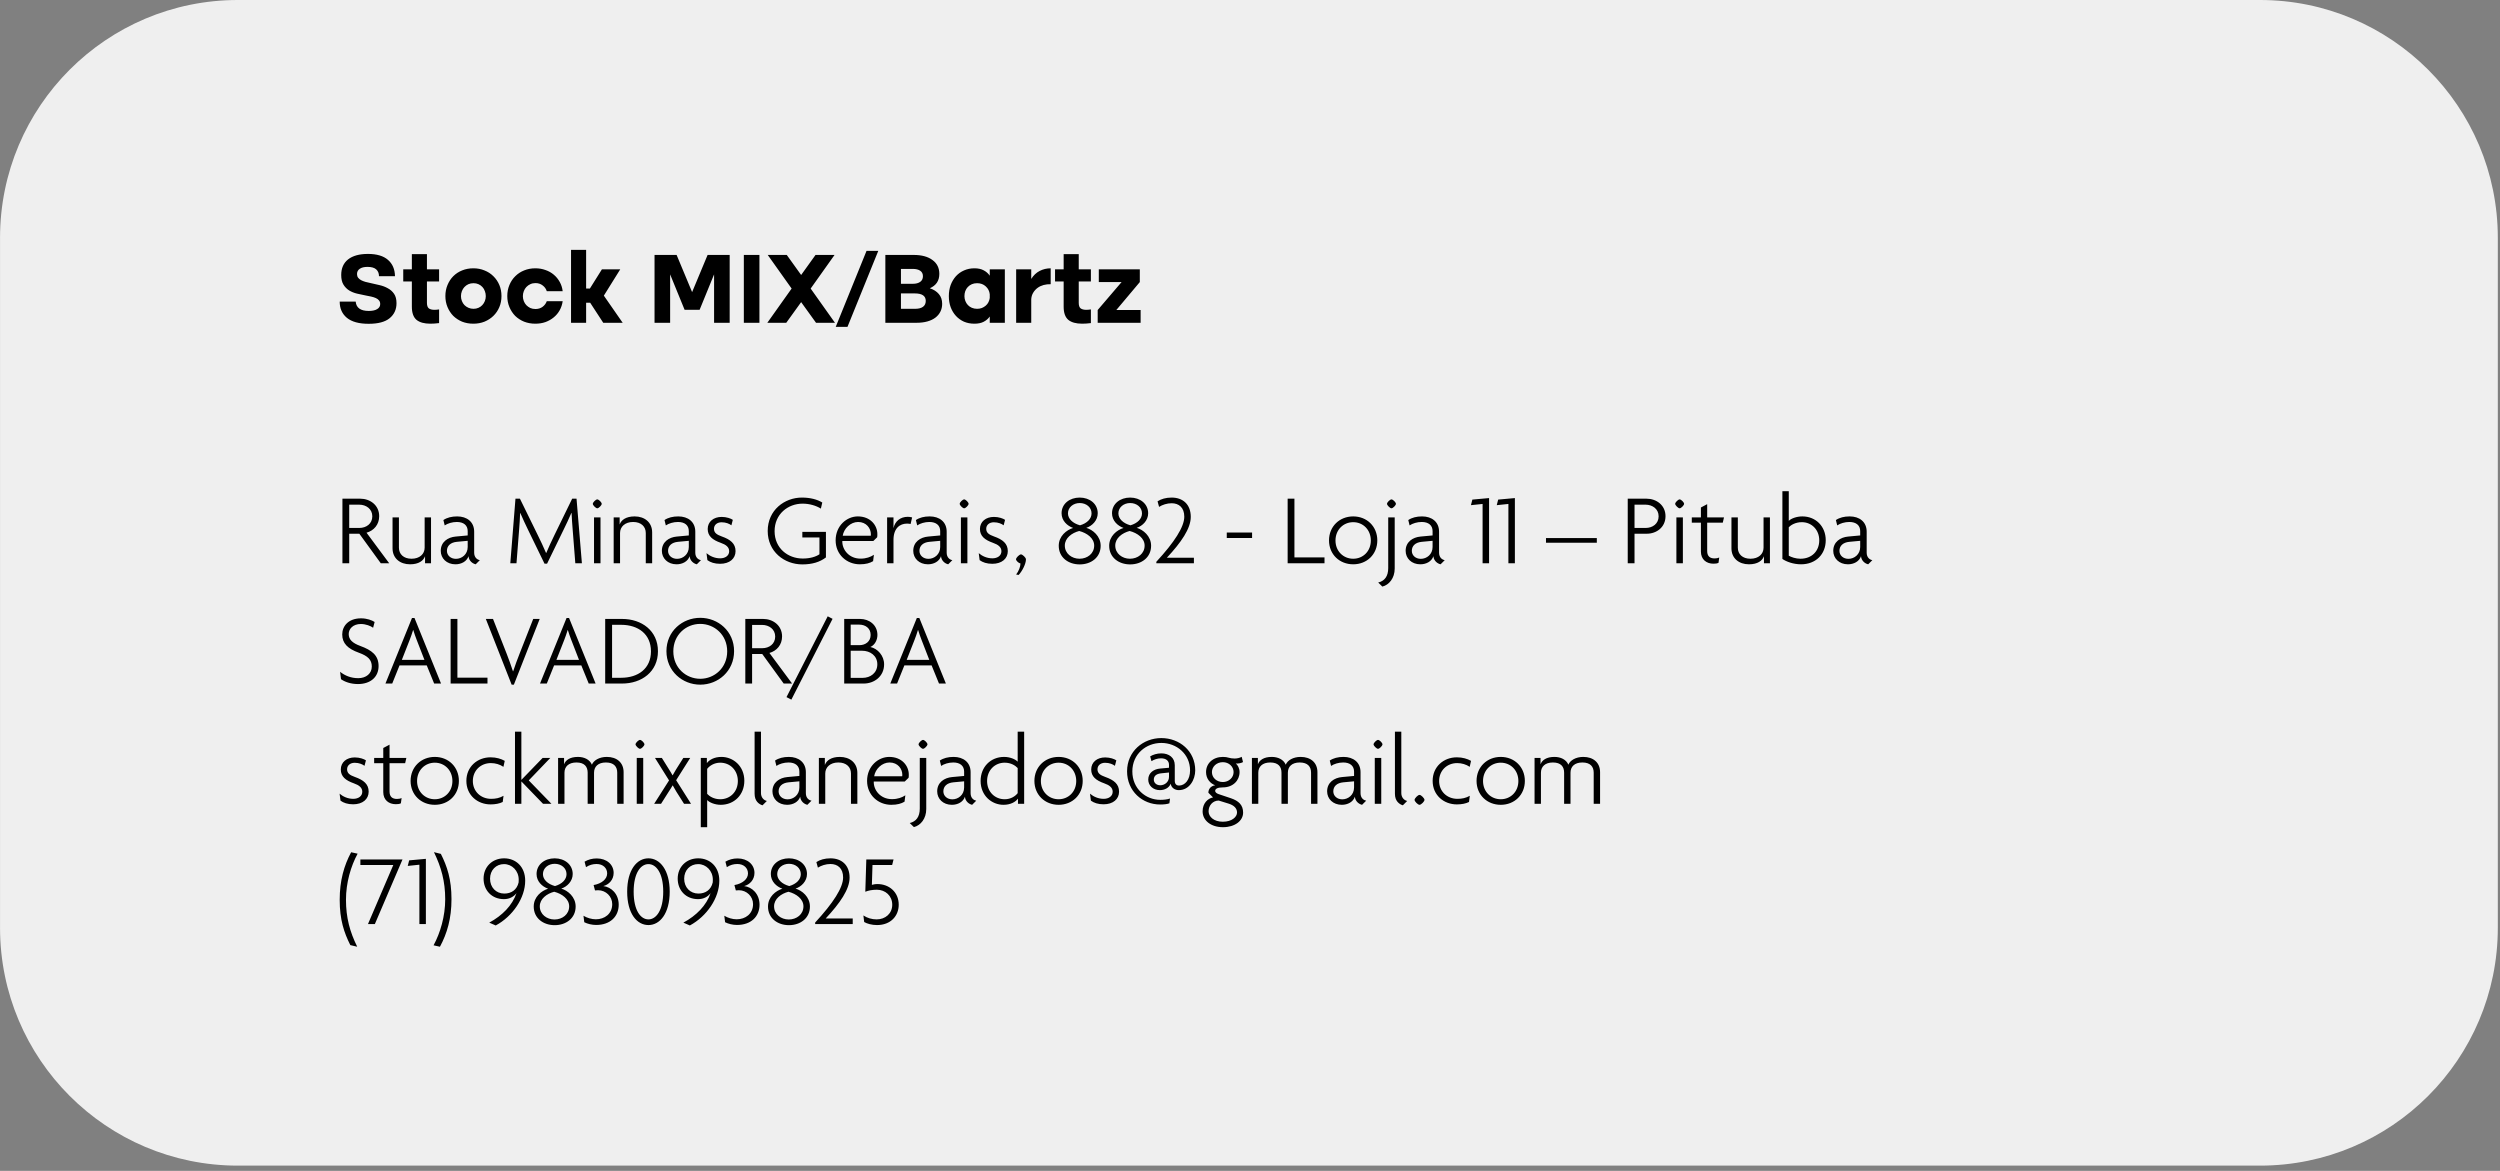
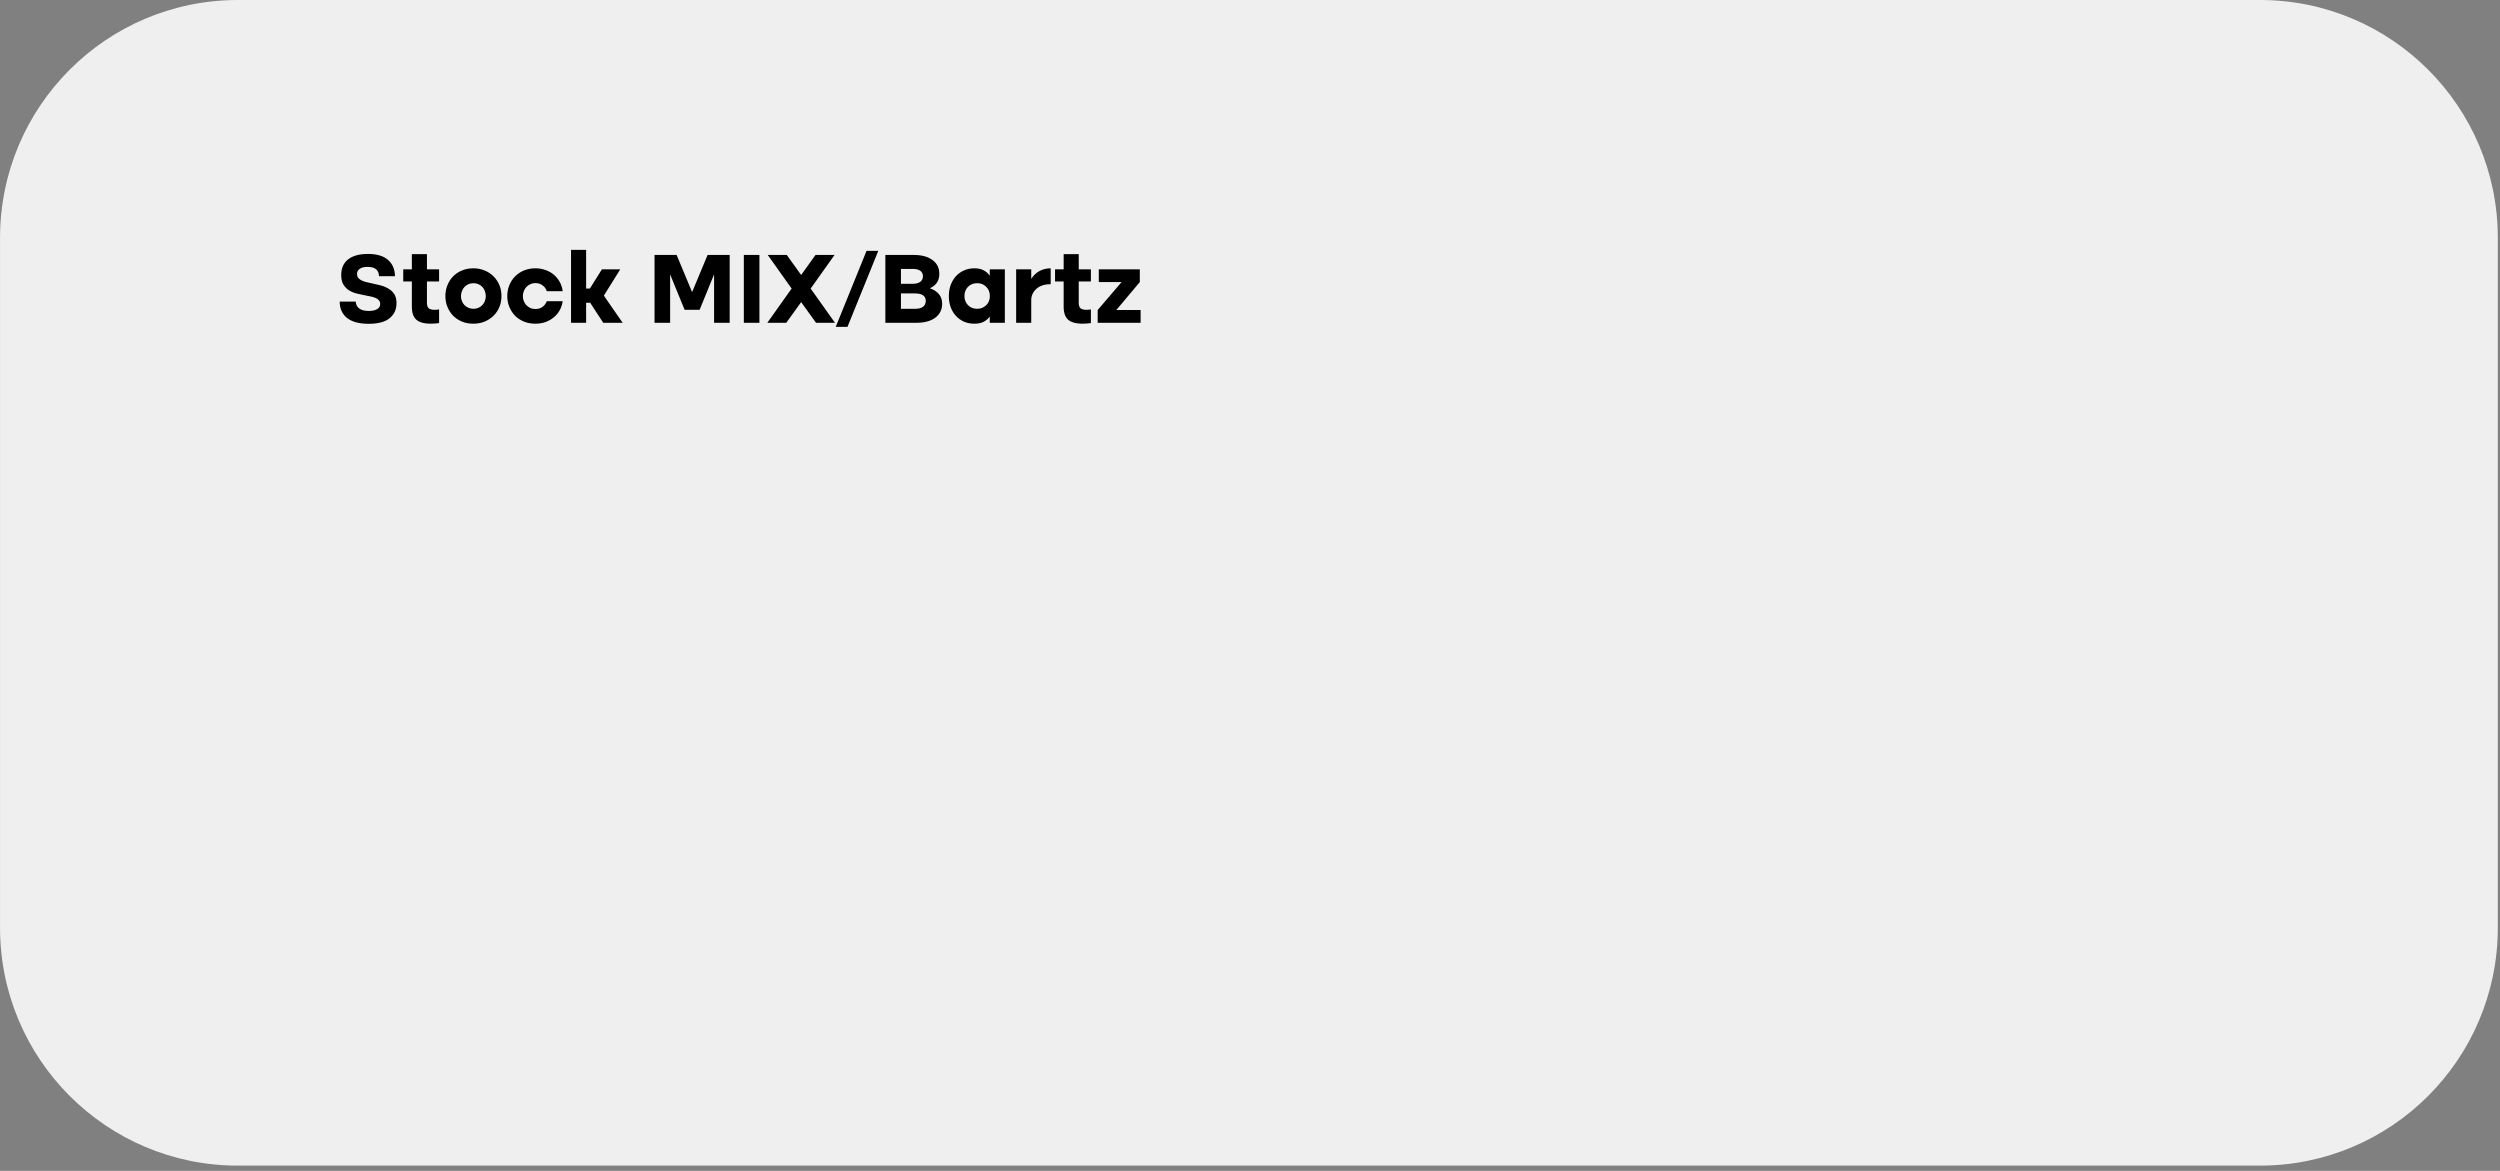
<svg xmlns="http://www.w3.org/2000/svg" width="395" height="185" viewBox="0 0 395 185" fill="none">
  <rect x="0" y="0" width="395" height="185" fill="#808080" stroke="none" />
  <g clip-path="url(#clip0_17_1045)">
    <g clip-path="url(#clip1_17_1045)">
      <g clip-path="url(#clip2_17_1045)">
        <path d="M357.069 0H37.591C16.833 0 0.005 16.828 0.005 37.586V146.584C0.005 167.342 16.833 184.17 37.591 184.17H357.069C377.827 184.17 394.655 167.342 394.655 146.584V37.586C394.655 16.828 377.827 0 357.069 0Z" fill="#EFEFEF" />
        <path d="M53.912 43.448C53.912 42.381 54.275 41.56 55 40.984C55.736 40.408 56.781 40.12 58.136 40.12C59.533 40.12 60.589 40.435 61.304 41.064C62.019 41.683 62.387 42.541 62.408 43.64H59.88C59.88 43.192 59.736 42.835 59.448 42.568C59.16 42.301 58.696 42.168 58.056 42.168C57.533 42.168 57.128 42.269 56.84 42.472C56.552 42.664 56.408 42.941 56.408 43.304C56.408 43.528 56.467 43.72 56.584 43.88C56.701 44.029 56.856 44.157 57.048 44.264C57.251 44.371 57.48 44.461 57.736 44.536C58.003 44.6 58.28 44.664 58.568 44.728C59.016 44.824 59.48 44.931 59.96 45.048C60.44 45.155 60.877 45.32 61.272 45.544C61.677 45.757 62.008 46.051 62.264 46.424C62.52 46.797 62.648 47.293 62.648 47.912C62.648 48.893 62.285 49.683 61.56 50.28C60.845 50.867 59.741 51.16 58.248 51.16C56.723 51.16 55.576 50.845 54.808 50.216C54.051 49.587 53.672 48.733 53.672 47.656H56.2C56.285 48.637 56.973 49.128 58.264 49.128C58.84 49.128 59.283 49.032 59.592 48.84C59.912 48.648 60.072 48.381 60.072 48.04C60.072 47.805 60.008 47.613 59.88 47.464C59.763 47.315 59.597 47.192 59.384 47.096C59.171 47 58.92 46.92 58.632 46.856C58.355 46.792 58.061 46.733 57.752 46.68C57.315 46.595 56.867 46.499 56.408 46.392C55.96 46.285 55.549 46.12 55.176 45.896C54.803 45.661 54.499 45.352 54.264 44.968C54.029 44.584 53.912 44.077 53.912 43.448ZM67.457 40.152V42.552H69.376V44.472H67.457V47.848C67.457 48.275 67.558 48.568 67.76 48.728C67.974 48.877 68.267 48.952 68.641 48.952C68.747 48.952 68.859 48.947 68.977 48.936C69.105 48.925 69.238 48.909 69.376 48.888V51.048C68.886 51.112 68.427 51.144 68.001 51.144C67.03 51.144 66.299 50.941 65.808 50.536C65.318 50.12 65.073 49.427 65.073 48.456V44.472H63.712V42.552H65.073V40.152H67.457ZM70.37 46.776C70.37 46.147 70.482 45.565 70.706 45.032C70.93 44.488 71.234 44.024 71.618 43.64C72.013 43.245 72.477 42.941 73.01 42.728C73.554 42.504 74.146 42.392 74.786 42.392C75.426 42.392 76.013 42.504 76.546 42.728C77.09 42.941 77.559 43.245 77.954 43.64C78.359 44.035 78.674 44.499 78.898 45.032C79.122 45.565 79.234 46.147 79.234 46.776C79.234 47.405 79.122 47.987 78.898 48.52C78.674 49.053 78.359 49.517 77.954 49.912C77.559 50.296 77.09 50.6 76.546 50.824C76.013 51.037 75.426 51.144 74.786 51.144C74.146 51.144 73.554 51.037 73.01 50.824C72.477 50.6 72.013 50.296 71.618 49.912C71.234 49.517 70.93 49.053 70.706 48.52C70.482 47.987 70.37 47.405 70.37 46.776ZM72.834 46.792C72.834 47.059 72.882 47.315 72.978 47.56C73.074 47.805 73.207 48.019 73.378 48.2C73.559 48.381 73.772 48.525 74.018 48.632C74.263 48.739 74.53 48.792 74.818 48.792C75.106 48.792 75.367 48.739 75.602 48.632C75.847 48.525 76.05 48.381 76.21 48.2C76.38 48.019 76.514 47.805 76.61 47.56C76.706 47.315 76.754 47.059 76.754 46.792C76.754 46.515 76.706 46.253 76.61 46.008C76.525 45.752 76.397 45.533 76.226 45.352C76.055 45.16 75.847 45.011 75.602 44.904C75.367 44.797 75.106 44.744 74.818 44.744C74.519 44.744 74.247 44.797 74.002 44.904C73.767 45.011 73.559 45.16 73.378 45.352C73.207 45.533 73.074 45.752 72.978 46.008C72.882 46.253 72.834 46.515 72.834 46.792ZM80.151 46.776C80.151 46.147 80.263 45.565 80.487 45.032C80.712 44.488 81.021 44.024 81.415 43.64C81.81 43.245 82.274 42.941 82.808 42.728C83.352 42.504 83.944 42.392 84.584 42.392C85.159 42.392 85.693 42.483 86.183 42.664C86.685 42.835 87.122 43.08 87.496 43.4C87.879 43.72 88.194 44.104 88.439 44.552C88.685 44.989 88.84 45.475 88.903 46.008H86.391C86.274 45.635 86.055 45.331 85.736 45.096C85.426 44.851 85.047 44.728 84.6 44.728C84.301 44.728 84.029 44.787 83.784 44.904C83.549 45.011 83.341 45.16 83.159 45.352C82.989 45.533 82.856 45.752 82.76 46.008C82.663 46.253 82.615 46.515 82.615 46.792C82.615 47.059 82.663 47.32 82.76 47.576C82.856 47.821 82.989 48.035 83.159 48.216C83.341 48.397 83.549 48.547 83.784 48.664C84.029 48.771 84.301 48.824 84.6 48.824C85.047 48.824 85.426 48.707 85.736 48.472C86.045 48.237 86.263 47.944 86.391 47.592H88.903C88.829 48.115 88.669 48.595 88.424 49.032C88.178 49.469 87.864 49.843 87.48 50.152C87.106 50.461 86.674 50.707 86.183 50.888C85.693 51.059 85.159 51.144 84.584 51.144C83.944 51.144 83.352 51.037 82.808 50.824C82.263 50.6 81.794 50.296 81.4 49.912C81.016 49.517 80.712 49.053 80.487 48.52C80.263 47.987 80.151 47.405 80.151 46.776ZM90.224 39.48H92.608V45.592H93.2L95.104 42.552H98L95.408 46.712L98.384 51H95.312L93.248 47.832H92.608V51H90.224V39.48ZM103.417 40.28H106.905L109.353 46.152L111.801 40.28H115.289V51H112.825V43.352L110.537 48.952H108.169L105.881 43.352V51H103.417V40.28ZM117.526 40.28H119.99V51H117.526V40.28ZM128.085 45.592L131.925 51H128.933L126.581 47.736L124.229 51H121.237L125.077 45.592L121.301 40.28H124.309L126.581 43.448L128.853 40.28H131.861L128.085 45.592ZM136.911 39.64H138.767L133.903 51.64H132.047L136.911 39.64ZM144.366 40.28C145.624 40.28 146.611 40.547 147.326 41.08C148.051 41.603 148.414 42.333 148.414 43.272C148.414 43.816 148.286 44.28 148.03 44.664C147.774 45.037 147.4 45.331 146.91 45.544C147.518 45.747 147.992 46.051 148.334 46.456C148.686 46.861 148.862 47.379 148.862 48.008C148.862 48.467 148.766 48.883 148.574 49.256C148.392 49.619 148.126 49.933 147.774 50.2C147.432 50.456 147.011 50.653 146.51 50.792C146.008 50.931 145.443 51 144.814 51H139.886V40.28H144.366ZM144.222 44.84C144.712 44.84 145.102 44.739 145.39 44.536C145.678 44.333 145.822 44.035 145.822 43.64C145.822 43.256 145.678 42.968 145.39 42.776C145.102 42.584 144.712 42.488 144.222 42.488H142.35V44.84H144.222ZM144.59 48.792C145.134 48.792 145.55 48.685 145.838 48.472C146.126 48.259 146.27 47.949 146.27 47.544C146.27 46.755 145.694 46.36 144.542 46.36H142.35V48.792H144.59ZM158.765 51H156.381V50.008C156.135 50.36 155.815 50.637 155.421 50.84C155.037 51.043 154.546 51.144 153.949 51.144C153.351 51.144 152.802 51.037 152.301 50.824C151.81 50.6 151.389 50.296 151.037 49.912C150.685 49.528 150.407 49.069 150.205 48.536C150.013 48.003 149.917 47.421 149.917 46.792C149.917 46.152 150.013 45.565 150.205 45.032C150.407 44.499 150.685 44.035 151.037 43.64C151.399 43.245 151.826 42.941 152.317 42.728C152.818 42.504 153.362 42.392 153.949 42.392C154.546 42.392 155.037 42.499 155.421 42.712C155.815 42.915 156.135 43.197 156.381 43.56V42.552H158.765V51ZM156.381 46.488C156.327 45.997 156.119 45.587 155.757 45.256C155.394 44.915 154.935 44.744 154.381 44.744C154.071 44.744 153.794 44.797 153.549 44.904C153.303 45.011 153.09 45.16 152.909 45.352C152.738 45.533 152.605 45.752 152.509 46.008C152.423 46.253 152.381 46.515 152.381 46.792C152.381 47.059 152.429 47.315 152.525 47.56C152.621 47.805 152.754 48.019 152.925 48.2C153.095 48.381 153.303 48.525 153.549 48.632C153.805 48.739 154.082 48.792 154.381 48.792C154.658 48.792 154.909 48.749 155.133 48.664C155.367 48.568 155.57 48.445 155.741 48.296C155.922 48.147 156.066 47.965 156.173 47.752C156.279 47.539 156.349 47.315 156.381 47.08V46.488ZM160.552 42.552H162.936V44.072C163.288 43.507 163.731 43.085 164.264 42.808C164.808 42.531 165.39 42.392 166.008 42.392V44.904C165.624 44.893 165.251 44.936 164.888 45.032C164.536 45.128 164.222 45.277 163.944 45.48C163.667 45.683 163.438 45.933 163.256 46.232C163.075 46.52 162.968 46.861 162.936 47.256V51H160.552V42.552ZM170.441 40.152V42.552H172.361V44.472H170.441V47.848C170.441 48.275 170.542 48.568 170.745 48.728C170.958 48.877 171.252 48.952 171.625 48.952C171.732 48.952 171.844 48.947 171.961 48.936C172.089 48.925 172.222 48.909 172.361 48.888V51.048C171.87 51.112 171.412 51.144 170.985 51.144C170.014 51.144 169.284 50.941 168.793 50.536C168.302 50.12 168.057 49.427 168.057 48.456V44.472H166.697V42.552H168.057V40.152H170.441ZM173.61 44.568V42.552H180.09V44.568L176.378 48.984H180.218V51H173.434V48.984L177.21 44.568H173.61Z" fill="black" />
-         <path d="M61.496 89H60.168L56.776 84.328H55.176V89H54.104V78.792H56.92C58.472 78.792 59.912 79.816 59.912 81.56C59.912 82.888 59.064 83.848 57.912 84.168L61.496 89ZM58.824 81.576C58.824 80.424 57.864 79.736 56.744 79.736H55.176V83.416H56.776C57.88 83.416 58.824 82.744 58.824 81.576ZM68.102 89H67.158V87.912H67.142C66.902 88.584 66.166 89.16 64.79 89.16C63.206 89.16 62.022 88.216 62.022 86.632V81.752H63.03V86.536C63.03 87.544 63.75 88.28 65.03 88.28C66.294 88.28 67.094 87.544 67.094 86.536V81.752H68.102V89ZM75.815 88.504L75.159 89.16C74.663 89.048 74.087 88.616 74.023 87.88C73.751 88.712 72.887 89.16 71.959 89.16C70.567 89.16 69.639 88.216 69.639 87.032C69.639 85.624 70.759 84.888 71.991 84.776L73.895 84.6V83.912C73.895 83.016 73.271 82.472 72.183 82.472C71.463 82.472 70.727 82.696 70.263 83.016L70.055 82.168C70.615 81.784 71.367 81.592 72.231 81.592C73.783 81.592 74.919 82.456 74.919 84.008V87.32C74.919 88.04 75.351 88.424 75.815 88.504ZM73.895 86.424V85.448L72.183 85.608C71.175 85.704 70.615 86.248 70.615 87.032C70.615 87.752 71.207 88.296 72.039 88.296C72.967 88.296 73.895 87.592 73.895 86.424ZM91.94 89H90.9L90.484 83.704C90.42 82.84 90.34 81.912 90.308 81.048H90.276C89.924 81.896 89.412 82.936 89.012 83.768L86.436 89.064H86.036L83.46 83.768C83.076 82.984 82.596 81.96 82.212 81.064H82.18C82.148 81.928 82.084 82.936 82.02 83.704L81.604 89H80.628L81.444 78.792H82.148L84.948 84.504C85.38 85.384 85.876 86.424 86.276 87.368H86.308C86.692 86.44 87.156 85.464 87.62 84.504L90.404 78.792H91.092L91.94 89ZM95.071 79.608C95.071 79.832 94.607 80.312 94.367 80.312C94.143 80.312 93.663 79.832 93.663 79.608C93.663 79.368 94.143 78.904 94.367 78.904C94.607 78.904 95.071 79.368 95.071 79.608ZM94.879 89H93.855V81.752H94.879V89ZM103.04 89H102.032V84.216C102.032 83.208 101.312 82.472 100.032 82.472C98.768 82.472 97.968 83.208 97.968 84.216V89H96.96V81.752H97.904V82.84H97.92C98.16 82.168 98.896 81.592 100.272 81.592C101.856 81.592 103.04 82.536 103.04 84.12V89ZM110.752 88.504L110.096 89.16C109.6 89.048 109.024 88.616 108.96 87.88C108.688 88.712 107.824 89.16 106.896 89.16C105.504 89.16 104.576 88.216 104.576 87.032C104.576 85.624 105.696 84.888 106.928 84.776L108.832 84.6V83.912C108.832 83.016 108.208 82.472 107.12 82.472C106.4 82.472 105.664 82.696 105.2 83.016L104.992 82.168C105.552 81.784 106.304 81.592 107.168 81.592C108.72 81.592 109.856 82.456 109.856 84.008V87.32C109.856 88.04 110.288 88.424 110.752 88.504ZM108.832 86.424V85.448L107.12 85.608C106.112 85.704 105.552 86.248 105.552 87.032C105.552 87.752 106.144 88.296 106.976 88.296C107.904 88.296 108.832 87.592 108.832 86.424ZM116.217 87.08C116.217 88.264 115.273 89.08 113.769 89.08C112.905 89.08 112.249 88.856 111.769 88.504L111.625 87.4C112.169 87.864 112.921 88.216 113.785 88.216C114.585 88.216 115.209 87.8 115.209 87.096C115.209 86.44 114.697 86.056 113.881 85.768C112.569 85.304 111.817 84.696 111.817 83.576C111.817 82.424 112.745 81.672 114.025 81.672C114.793 81.672 115.497 81.928 115.785 82.136L115.561 83C115.241 82.76 114.713 82.52 114.009 82.52C113.305 82.52 112.809 82.936 112.809 83.544C112.809 84.184 113.241 84.472 114.041 84.76C115.401 85.24 116.217 85.88 116.217 87.08ZM130.497 88.072C129.537 88.808 128.321 89.176 126.769 89.176C123.921 89.176 121.297 87.16 121.297 83.896C121.297 80.584 123.969 78.616 126.705 78.616C128.033 78.616 129.153 78.92 129.921 79.4L129.697 80.36C128.961 79.896 127.905 79.576 126.817 79.576C124.497 79.576 122.385 81.224 122.385 83.928C122.385 86.616 124.481 88.248 126.833 88.248C127.985 88.248 128.881 87.976 129.473 87.576V84.92H126.769V84.04H130.497V88.072ZM138.622 84.392C138.622 84.568 138.622 84.744 138.59 84.888L137.982 85.48H133.086C133.038 86.824 134.126 88.264 135.966 88.264C136.862 88.264 137.55 88.008 138.078 87.656L137.95 88.664C137.454 88.968 136.798 89.16 135.854 89.16C133.774 89.16 132.03 87.608 132.03 85.384C132.03 83.048 133.806 81.592 135.534 81.592C137.518 81.592 138.622 82.984 138.622 84.392ZM137.598 84.408C137.598 83.48 136.894 82.472 135.582 82.472C134.382 82.472 133.326 83.512 133.15 84.648H137.582C137.598 84.584 137.598 84.488 137.598 84.408ZM144.115 81.752L143.875 82.792C143.747 82.76 143.523 82.728 143.315 82.728C142.195 82.728 141.171 83.448 141.171 85.304V89H140.163V81.752H141.171V83.4H141.187C141.411 82.376 142.243 81.656 143.427 81.656C143.619 81.656 143.939 81.688 144.115 81.752ZM150.471 88.504L149.815 89.16C149.319 89.048 148.743 88.616 148.679 87.88C148.407 88.712 147.543 89.16 146.615 89.16C145.223 89.16 144.295 88.216 144.295 87.032C144.295 85.624 145.415 84.888 146.647 84.776L148.551 84.6V83.912C148.551 83.016 147.927 82.472 146.839 82.472C146.119 82.472 145.383 82.696 144.919 83.016L144.711 82.168C145.271 81.784 146.023 81.592 146.887 81.592C148.439 81.592 149.575 82.456 149.575 84.008V87.32C149.575 88.04 150.007 88.424 150.471 88.504ZM148.551 86.424V85.448L146.839 85.608C145.831 85.704 145.271 86.248 145.271 87.032C145.271 87.752 145.863 88.296 146.695 88.296C147.623 88.296 148.551 87.592 148.551 86.424ZM153.039 79.608C153.039 79.832 152.576 80.312 152.336 80.312C152.112 80.312 151.632 79.832 151.632 79.608C151.632 79.368 152.112 78.904 152.336 78.904C152.576 78.904 153.039 79.368 153.039 79.608ZM152.848 89H151.824V81.752H152.848V89ZM159.232 87.08C159.232 88.264 158.288 89.08 156.784 89.08C155.92 89.08 155.264 88.856 154.784 88.504L154.64 87.4C155.184 87.864 155.936 88.216 156.8 88.216C157.6 88.216 158.224 87.8 158.224 87.096C158.224 86.44 157.712 86.056 156.896 85.768C155.584 85.304 154.832 84.696 154.832 83.576C154.832 82.424 155.76 81.672 157.04 81.672C157.808 81.672 158.512 81.928 158.8 82.136L158.576 83C158.256 82.76 157.728 82.52 157.024 82.52C156.32 82.52 155.824 82.936 155.824 83.544C155.824 84.184 156.256 84.472 157.056 84.76C158.416 85.24 159.232 85.88 159.232 87.08ZM162.1 88.376C162.1 89.112 161.492 90.264 160.948 90.84L160.548 90.776C160.948 90.264 161.236 89.528 161.236 89.032C160.948 88.984 160.532 88.584 160.532 88.376C160.532 88.104 161.076 87.592 161.316 87.592C161.54 87.592 162.1 88.088 162.1 88.376ZM173.905 86.232C173.905 88.072 172.401 89.176 170.593 89.176C168.785 89.176 167.281 88.072 167.281 86.232C167.281 84.696 168.513 83.736 169.553 83.416C168.609 83.08 167.729 82.264 167.729 81.096C167.729 79.592 169.009 78.616 170.593 78.616C172.177 78.616 173.441 79.608 173.441 81.096C173.441 82.232 172.561 83.096 171.633 83.4C172.641 83.688 173.905 84.696 173.905 86.232ZM172.465 81.112C172.465 80.152 171.633 79.48 170.593 79.48C169.585 79.48 168.737 80.152 168.737 81.112C168.737 81.96 169.473 82.68 170.641 83C171.777 82.664 172.465 81.96 172.465 81.112ZM172.881 86.2C172.881 85.048 171.761 84.216 170.513 83.896C169.345 84.2 168.241 85.016 168.241 86.2C168.241 87.464 169.345 88.28 170.561 88.28C171.809 88.28 172.881 87.464 172.881 86.2ZM181.874 86.232C181.874 88.072 180.37 89.176 178.562 89.176C176.754 89.176 175.25 88.072 175.25 86.232C175.25 84.696 176.482 83.736 177.522 83.416C176.578 83.08 175.698 82.264 175.698 81.096C175.698 79.592 176.978 78.616 178.562 78.616C180.146 78.616 181.41 79.608 181.41 81.096C181.41 82.232 180.53 83.096 179.602 83.4C180.61 83.688 181.874 84.696 181.874 86.232ZM180.434 81.112C180.434 80.152 179.602 79.48 178.562 79.48C177.554 79.48 176.706 80.152 176.706 81.112C176.706 81.96 177.442 82.68 178.61 83C179.746 82.664 180.434 81.96 180.434 81.112ZM180.85 86.2C180.85 85.048 179.73 84.216 178.482 83.896C177.314 84.2 176.21 85.016 176.21 86.2C176.21 87.464 177.314 88.28 178.53 88.28C179.778 88.28 180.85 87.464 180.85 86.2ZM188.637 89H182.701V88.76C185.549 85.672 187.117 83.256 187.117 81.64C187.117 80.184 186.253 79.512 185.117 79.512C184.397 79.512 183.661 79.752 183.133 80.088L182.893 79.208C183.453 78.84 184.221 78.616 185.117 78.616C186.877 78.616 188.141 79.672 188.141 81.672C188.141 83.512 186.621 85.704 184.365 88.12H188.637V89ZM197.829 85H193.829V84.136H197.829V85ZM209.272 89H203.448V78.792H204.52V88.072H209.272V89ZM217.615 85.384C217.615 87.592 215.967 89.16 213.807 89.16C211.647 89.16 209.983 87.592 209.983 85.384C209.983 83.176 211.647 81.592 213.807 81.592C215.967 81.592 217.615 83.176 217.615 85.384ZM216.591 85.4C216.591 83.704 215.359 82.504 213.807 82.504C212.255 82.504 211.007 83.704 211.007 85.4C211.007 87.096 212.255 88.28 213.807 88.28C215.359 88.28 216.591 87.096 216.591 85.4ZM220.555 79.608C220.555 79.832 220.091 80.312 219.851 80.312C219.627 80.312 219.147 79.832 219.147 79.608C219.147 79.368 219.627 78.904 219.851 78.904C220.091 78.904 220.555 79.368 220.555 79.608ZM220.363 89.832C220.363 91.352 219.467 92.424 218.411 92.68L217.755 92.04C218.763 91.8 219.339 91.064 219.339 89.752V81.752H220.363V89.832ZM228.268 88.504L227.612 89.16C227.116 89.048 226.54 88.616 226.476 87.88C226.204 88.712 225.34 89.16 224.412 89.16C223.02 89.16 222.092 88.216 222.092 87.032C222.092 85.624 223.212 84.888 224.444 84.776L226.348 84.6V83.912C226.348 83.016 225.724 82.472 224.636 82.472C223.916 82.472 223.18 82.696 222.716 83.016L222.508 82.168C223.068 81.784 223.82 81.592 224.684 81.592C226.236 81.592 227.372 82.456 227.372 84.008V87.32C227.372 88.04 227.804 88.424 228.268 88.504ZM226.348 86.424V85.448L224.636 85.608C223.628 85.704 223.068 86.248 223.068 87.032C223.068 87.752 223.66 88.296 224.492 88.296C225.42 88.296 226.348 87.592 226.348 86.424ZM235.273 89H234.249V79.624L232.409 79.816L232.633 78.936L235.273 78.696V89ZM239.351 89H238.327V79.624L236.487 79.816L236.711 78.936L239.351 78.696V89ZM252.298 85.752H244.266V85.016H252.298V85.752ZM263.15 81.56C263.15 83.304 261.726 84.328 260.19 84.328H258.254V89H257.182V78.792H260.158C261.71 78.792 263.15 79.816 263.15 81.56ZM262.062 81.576C262.062 80.424 261.102 79.736 259.982 79.736H258.254V83.416H260.014C261.118 83.416 262.062 82.744 262.062 81.576ZM266.086 79.608C266.086 79.832 265.622 80.312 265.382 80.312C265.158 80.312 264.678 79.832 264.678 79.608C264.678 79.368 265.158 78.904 265.382 78.904C265.622 78.904 266.086 79.368 266.086 79.608ZM265.894 89H264.87V81.752H265.894V89ZM272.391 81.752L272.199 82.584H269.735V87.064C269.735 87.912 270.199 88.232 270.903 88.232C271.191 88.232 271.447 88.184 271.639 88.088L271.527 88.92C271.335 89.032 271.031 89.064 270.727 89.064C269.623 89.064 268.743 88.408 268.743 87.144V82.584H267.303V81.752H268.743V80.184L269.735 79.656V81.752H272.391ZM279.649 89H278.705V87.912H278.689C278.449 88.584 277.713 89.16 276.337 89.16C274.753 89.16 273.569 88.216 273.569 86.632V81.752H274.577V86.536C274.577 87.544 275.297 88.28 276.577 88.28C277.841 88.28 278.641 87.544 278.641 86.536V81.752H279.649V89ZM288.466 85.352C288.466 87.56 286.914 89.16 284.562 89.16C283.33 89.16 282.21 88.728 281.618 88.312V77.608H282.626V82.296C282.978 81.928 283.858 81.592 284.77 81.592C286.898 81.592 288.466 83.176 288.466 85.352ZM287.442 85.368C287.442 83.72 286.258 82.504 284.69 82.504C283.666 82.504 282.946 82.968 282.626 83.304V87.8C282.994 88.024 283.746 88.28 284.466 88.28C286.258 88.28 287.442 87.08 287.442 85.368ZM295.831 88.504L295.175 89.16C294.679 89.048 294.103 88.616 294.039 87.88C293.766 88.712 292.903 89.16 291.975 89.16C290.583 89.16 289.655 88.216 289.655 87.032C289.655 85.624 290.775 84.888 292.007 84.776L293.911 84.6V83.912C293.911 83.016 293.286 82.472 292.199 82.472C291.479 82.472 290.743 82.696 290.279 83.016L290.071 82.168C290.631 81.784 291.383 81.592 292.247 81.592C293.799 81.592 294.935 82.456 294.935 84.008V87.32C294.935 88.04 295.367 88.424 295.831 88.504ZM293.911 86.424V85.448L292.199 85.608C291.191 85.704 290.631 86.248 290.631 87.032C290.631 87.752 291.223 88.296 292.055 88.296C292.983 88.296 293.911 87.592 293.911 86.424ZM59.816 105.232C59.816 106.96 58.552 108.08 56.552 108.08C55.384 108.08 54.44 107.712 53.88 107.312L53.736 106.144C54.472 106.736 55.432 107.152 56.6 107.152C57.848 107.152 58.744 106.416 58.744 105.312C58.744 104.24 58.12 103.648 56.712 103.136C54.92 102.496 54.072 101.632 54.072 100.24C54.072 98.96 55.016 97.696 57.048 97.696C57.976 97.696 58.776 98 59.192 98.272L58.952 99.184C58.568 98.896 57.784 98.592 57.016 98.592C55.768 98.592 55.096 99.376 55.096 100.176C55.096 101.04 55.672 101.6 56.936 102.064C58.728 102.72 59.816 103.536 59.816 105.232ZM69.684 108H68.596L67.428 105.136H63.124L61.972 108H60.9L65.092 97.648H65.492L69.684 108ZM67.06 104.256L65.844 101.12C65.668 100.656 65.46 100.096 65.3 99.552H65.268C65.108 100.096 64.9 100.656 64.724 101.12L63.492 104.256H67.06ZM77.022 108H71.198V97.792H72.27V107.072H77.022V108ZM85.272 97.792L81.192 108.176H80.84L76.76 97.792H77.896L80.056 103.296C80.376 104.128 80.76 105.168 81.048 106.064H81.08C81.368 105.168 81.752 104.16 82.088 103.296L84.248 97.792H85.272ZM94.106 108H93.018L91.85 105.136H87.546L86.394 108H85.322L89.514 97.648H89.914L94.106 108ZM91.482 104.256L90.266 101.12C90.09 100.656 89.882 100.096 89.722 99.552H89.69C89.53 100.096 89.322 100.656 89.146 101.12L87.914 104.256H91.482ZM103.956 102.896C103.956 106.144 101.38 108 98.292 108H95.62V97.792H98.292C101.38 97.792 103.956 99.648 103.956 102.896ZM102.852 102.912C102.852 100.192 100.836 98.72 98.132 98.72H96.708V107.088H98.132C100.836 107.088 102.852 105.632 102.852 102.912ZM115.985 102.88C115.985 106.048 113.457 108.176 110.641 108.176C107.825 108.176 105.297 106.048 105.297 102.88C105.297 99.728 107.825 97.616 110.641 97.616C113.457 97.616 115.985 99.728 115.985 102.88ZM114.897 102.912C114.897 100.288 112.865 98.576 110.641 98.576C108.401 98.576 106.385 100.288 106.385 102.912C106.385 105.536 108.401 107.248 110.641 107.248C112.865 107.248 114.897 105.536 114.897 102.912ZM125.152 108H123.824L120.432 103.328H118.832V108H117.76V97.792H120.576C122.128 97.792 123.568 98.816 123.568 100.56C123.568 101.888 122.72 102.848 121.568 103.168L125.152 108ZM122.48 100.576C122.48 99.424 121.52 98.736 120.4 98.736H118.832V102.416H120.432C121.536 102.416 122.48 101.744 122.48 100.576ZM131.546 97.776L125.034 110.544L124.265 110.144L130.778 97.376L131.546 97.776ZM139.689 104.96C139.689 106.88 138.121 108 136.473 108H133.385V97.792H135.897C137.321 97.792 138.633 98.736 138.633 100.32C138.633 101.136 138.201 101.936 137.513 102.224C138.665 102.464 139.689 103.6 139.689 104.96ZM137.561 100.32C137.561 99.264 136.745 98.688 135.737 98.688H134.409V101.936H135.785C136.745 101.936 137.561 101.36 137.561 100.32ZM138.617 104.96C138.617 103.616 137.513 102.816 136.201 102.816H134.409V107.104H136.281C137.529 107.104 138.617 106.32 138.617 104.96ZM149.45 108H148.362L147.194 105.136H142.89L141.738 108H140.666L144.858 97.648H145.258L149.45 108ZM146.826 104.256L145.61 101.12C145.434 100.656 145.226 100.096 145.066 99.552H145.034C144.874 100.096 144.666 100.656 144.49 101.12L143.258 104.256H146.826ZM58.248 125.08C58.248 126.264 57.304 127.08 55.8 127.08C54.936 127.08 54.28 126.856 53.8 126.504L53.656 125.4C54.2 125.864 54.952 126.216 55.816 126.216C56.616 126.216 57.24 125.8 57.24 125.096C57.24 124.44 56.728 124.056 55.912 123.768C54.6 123.304 53.848 122.696 53.848 121.576C53.848 120.424 54.776 119.672 56.056 119.672C56.824 119.672 57.528 119.928 57.816 120.136L57.592 121C57.272 120.76 56.744 120.52 56.04 120.52C55.336 120.52 54.84 120.936 54.84 121.544C54.84 122.184 55.272 122.472 56.072 122.76C57.432 123.24 58.248 123.88 58.248 125.08ZM64.204 119.752L64.012 120.584H61.548V125.064C61.548 125.912 62.012 126.232 62.716 126.232C63.004 126.232 63.26 126.184 63.452 126.088L63.34 126.92C63.148 127.032 62.844 127.064 62.54 127.064C61.436 127.064 60.556 126.408 60.556 125.144V120.584H59.116V119.752H60.556V118.184L61.548 117.656V119.752H64.204ZM72.505 123.384C72.505 125.592 70.857 127.16 68.697 127.16C66.537 127.16 64.873 125.592 64.873 123.384C64.873 121.176 66.537 119.592 68.697 119.592C70.857 119.592 72.505 121.176 72.505 123.384ZM71.481 123.4C71.481 121.704 70.249 120.504 68.697 120.504C67.145 120.504 65.897 121.704 65.897 123.4C65.897 125.096 67.145 126.28 68.697 126.28C70.249 126.28 71.481 125.096 71.481 123.4ZM79.75 120.216L79.542 121.16C78.982 120.776 78.278 120.568 77.558 120.568C75.958 120.568 74.71 121.736 74.71 123.4C74.71 125.048 75.974 126.216 77.59 126.216C78.342 126.216 78.934 126.088 79.558 125.736L79.43 126.712C78.934 126.968 78.246 127.096 77.51 127.096C75.446 127.096 73.686 125.64 73.686 123.384C73.686 121.128 75.43 119.656 77.51 119.656C78.422 119.656 79.19 119.896 79.75 120.216ZM87.128 127H85.8L82.392 123.48H82.376V127H81.368V115.608H82.376V123.208H82.392L85.736 119.752H86.952L83.544 123.304L87.128 127ZM98.53 127H97.522V122.088C97.522 121.144 97.01 120.472 95.73 120.472C94.482 120.472 93.858 121.144 93.858 122.088V127H92.85V122.088C92.85 121.144 92.354 120.472 91.074 120.472C89.826 120.472 89.186 121.144 89.186 122.088V127H88.178V119.752H89.122V120.728H89.138C89.362 120.12 90.034 119.592 91.314 119.592C92.29 119.592 93.17 119.992 93.522 120.824C93.794 120.136 94.69 119.592 95.874 119.592C97.458 119.592 98.53 120.488 98.53 122.008V127ZM101.821 117.608C101.821 117.832 101.357 118.312 101.117 118.312C100.893 118.312 100.413 117.832 100.413 117.608C100.413 117.368 100.893 116.904 101.117 116.904C101.357 116.904 101.821 117.368 101.821 117.608ZM101.629 127H100.605V119.752H101.629V127ZM109.182 127H108.078L106.862 125.08C106.67 124.776 106.478 124.44 106.302 124.104H106.27C106.094 124.44 105.838 124.792 105.662 125.08L104.446 127H103.358L105.71 123.304L103.486 119.752H104.574L105.71 121.576C105.902 121.88 106.094 122.184 106.254 122.488H106.286C106.446 122.2 106.622 121.88 106.814 121.576L107.966 119.752H109.054L106.83 123.272L109.182 127ZM117.605 123.368C117.605 125.576 116.005 127.16 113.877 127.16C112.949 127.16 112.085 126.792 111.733 126.408V130.696H110.725V119.752H111.685V120.552H111.701C112.053 120.072 112.837 119.592 113.989 119.592C115.813 119.592 117.605 121 117.605 123.368ZM116.581 123.4C116.581 121.704 115.365 120.504 113.797 120.504C112.837 120.504 112.101 121 111.733 121.48V125.432C112.085 125.816 112.805 126.28 113.797 126.28C115.365 126.28 116.581 125.096 116.581 123.4ZM121.163 126.552L120.475 127.24C119.915 127.064 119.227 126.584 119.227 125.416V115.608H120.235V125.304C120.235 125.992 120.667 126.44 121.163 126.552ZM128.221 126.504L127.565 127.16C127.069 127.048 126.493 126.616 126.429 125.88C126.157 126.712 125.293 127.16 124.365 127.16C122.973 127.16 122.045 126.216 122.045 125.032C122.045 123.624 123.165 122.888 124.397 122.776L126.301 122.6V121.912C126.301 121.016 125.677 120.472 124.589 120.472C123.869 120.472 123.133 120.696 122.669 121.016L122.461 120.168C123.021 119.784 123.773 119.592 124.637 119.592C126.189 119.592 127.325 120.456 127.325 122.008V125.32C127.325 126.04 127.757 126.424 128.221 126.504ZM126.301 124.424V123.448L124.589 123.608C123.581 123.704 123.021 124.248 123.021 125.032C123.021 125.752 123.613 126.296 124.445 126.296C125.373 126.296 126.301 125.592 126.301 124.424ZM135.462 127H134.454V122.216C134.454 121.208 133.734 120.472 132.454 120.472C131.19 120.472 130.39 121.208 130.39 122.216V127H129.382V119.752H130.326V120.84H130.342C130.582 120.168 131.318 119.592 132.694 119.592C134.278 119.592 135.462 120.536 135.462 122.12V127ZM143.59 122.392C143.59 122.568 143.59 122.744 143.558 122.888L142.95 123.48H138.054C138.006 124.824 139.094 126.264 140.934 126.264C141.83 126.264 142.518 126.008 143.046 125.656L142.918 126.664C142.422 126.968 141.766 127.16 140.822 127.16C138.742 127.16 136.998 125.608 136.998 123.384C136.998 121.048 138.774 119.592 140.502 119.592C142.486 119.592 143.59 120.984 143.59 122.392ZM142.566 122.408C142.566 121.48 141.862 120.472 140.55 120.472C139.35 120.472 138.294 121.512 138.118 122.648H142.55C142.566 122.584 142.566 122.488 142.566 122.408ZM146.539 117.608C146.539 117.832 146.076 118.312 145.836 118.312C145.612 118.312 145.132 117.832 145.132 117.608C145.132 117.368 145.612 116.904 145.836 116.904C146.076 116.904 146.539 117.368 146.539 117.608ZM146.348 127.832C146.348 129.352 145.452 130.424 144.396 130.68L143.739 130.04C144.748 129.8 145.324 129.064 145.324 127.752V119.752H146.348V127.832ZM154.252 126.504L153.596 127.16C153.1 127.048 152.524 126.616 152.46 125.88C152.188 126.712 151.324 127.16 150.396 127.16C149.004 127.16 148.076 126.216 148.076 125.032C148.076 123.624 149.196 122.888 150.428 122.776L152.332 122.6V121.912C152.332 121.016 151.708 120.472 150.62 120.472C149.9 120.472 149.164 120.696 148.7 121.016L148.492 120.168C149.052 119.784 149.804 119.592 150.668 119.592C152.22 119.592 153.356 120.456 153.356 122.008V125.32C153.356 126.04 153.788 126.424 154.252 126.504ZM152.332 124.424V123.448L150.62 123.608C149.612 123.704 149.052 124.248 149.052 125.032C149.052 125.752 149.644 126.296 150.476 126.296C151.404 126.296 152.332 125.592 152.332 124.424ZM161.816 127H160.84V126.2H160.824C160.472 126.68 159.704 127.16 158.552 127.16C156.728 127.16 154.936 125.752 154.936 123.384C154.936 121.176 156.52 119.592 158.648 119.592C159.576 119.592 160.44 119.96 160.792 120.344V115.608H161.816V127ZM160.792 125.32V121.352C160.44 120.968 159.736 120.504 158.744 120.504C157.176 120.504 155.96 121.704 155.96 123.4C155.96 125.096 157.176 126.28 158.744 126.28C159.704 126.28 160.424 125.8 160.792 125.32ZM171.068 123.384C171.068 125.592 169.42 127.16 167.26 127.16C165.1 127.16 163.436 125.592 163.436 123.384C163.436 121.176 165.1 119.592 167.26 119.592C169.42 119.592 171.068 121.176 171.068 123.384ZM170.044 123.4C170.044 121.704 168.812 120.504 167.26 120.504C165.708 120.504 164.46 121.704 164.46 123.4C164.46 125.096 165.708 126.28 167.26 126.28C168.812 126.28 170.044 125.096 170.044 123.4ZM176.811 125.08C176.811 126.264 175.867 127.08 174.363 127.08C173.499 127.08 172.843 126.856 172.363 126.504L172.219 125.4C172.763 125.864 173.515 126.216 174.379 126.216C175.179 126.216 175.803 125.8 175.803 125.096C175.803 124.44 175.291 124.056 174.475 123.768C173.163 123.304 172.411 122.696 172.411 121.576C172.411 120.424 173.339 119.672 174.619 119.672C175.387 119.672 176.091 119.928 176.379 120.136L176.155 121C175.835 120.76 175.307 120.52 174.603 120.52C173.899 120.52 173.403 120.936 173.403 121.544C173.403 122.184 173.835 122.472 174.635 122.76C175.995 123.24 176.811 123.88 176.811 125.08ZM188.846 121.72C188.846 123.208 187.918 124.84 186.254 124.84C185.662 124.84 185.07 124.504 184.974 123.832C184.686 124.52 183.982 124.84 183.262 124.84C182.174 124.84 181.422 124.104 181.422 123.176C181.422 122.072 182.35 121.512 183.294 121.432L184.702 121.304V120.84C184.702 120.216 184.254 119.816 183.438 119.816C182.878 119.816 182.334 120.008 181.934 120.264L181.726 119.512C182.158 119.24 182.798 119.032 183.486 119.032C184.702 119.032 185.614 119.704 185.614 120.904V123.384C185.614 123.912 185.934 124.12 186.27 124.12C187.262 124.12 188.03 123.16 188.03 121.72C188.03 119.128 185.886 117.384 183.502 117.384C181.086 117.384 178.91 119.128 178.91 121.88C178.91 124.616 181.022 126.376 183.326 126.376C183.886 126.376 184.446 126.312 184.862 126.168L184.766 126.92C184.446 127.048 183.934 127.112 183.294 127.112C180.526 127.112 178.078 125.032 178.078 121.864C178.078 118.712 180.622 116.616 183.486 116.616C186.35 116.616 188.846 118.648 188.846 121.72ZM184.702 122.728V122.056L183.47 122.184C182.83 122.248 182.302 122.52 182.302 123.176C182.302 123.688 182.718 124.072 183.326 124.072C183.998 124.072 184.702 123.576 184.702 122.728ZM196.412 128.392C196.412 129.688 195.116 130.696 193.228 130.696C191.308 130.696 190.012 129.624 190.012 128.2C190.012 126.888 190.86 126.136 191.66 125.992L190.924 125.256C190.924 124.696 191.26 124.2 191.996 124.072C191.244 123.8 190.556 123.064 190.556 121.992C190.556 120.6 191.66 119.592 193.212 119.592C193.596 119.592 193.9 119.64 194.14 119.72C194.412 119.8 194.716 119.848 195.084 119.848C195.484 119.848 195.916 119.736 196.188 119.576L196.396 120.408C196.172 120.552 195.628 120.68 195.26 120.632C195.564 120.888 195.852 121.384 195.852 121.992C195.852 123.288 194.844 124.408 193.212 124.408C192.412 124.408 191.996 124.616 191.996 124.968C191.996 125.16 192.204 125.352 192.524 125.464L194.476 126.12C195.708 126.536 196.412 127.192 196.412 128.392ZM194.908 121.992C194.908 121.128 194.172 120.424 193.212 120.424C192.22 120.424 191.484 121.128 191.484 121.992C191.484 122.872 192.22 123.56 193.212 123.56C194.14 123.56 194.908 122.872 194.908 121.992ZM195.452 128.376C195.452 127.704 194.956 127.24 194.156 126.984L192.556 126.488C191.644 126.488 190.956 127.24 190.956 128.184C190.956 129.032 191.772 129.832 193.212 129.832C194.636 129.832 195.452 129.08 195.452 128.376ZM208.155 127H207.147V122.088C207.147 121.144 206.635 120.472 205.355 120.472C204.107 120.472 203.483 121.144 203.483 122.088V127H202.475V122.088C202.475 121.144 201.979 120.472 200.699 120.472C199.451 120.472 198.811 121.144 198.811 122.088V127H197.803V119.752H198.747V120.728H198.763C198.987 120.12 199.659 119.592 200.939 119.592C201.915 119.592 202.795 119.992 203.147 120.824C203.419 120.136 204.315 119.592 205.499 119.592C207.083 119.592 208.155 120.488 208.155 122.008V127ZM215.862 126.504L215.206 127.16C214.71 127.048 214.134 126.616 214.07 125.88C213.798 126.712 212.934 127.16 212.006 127.16C210.614 127.16 209.686 126.216 209.686 125.032C209.686 123.624 210.806 122.888 212.038 122.776L213.942 122.6V121.912C213.942 121.016 213.318 120.472 212.23 120.472C211.51 120.472 210.774 120.696 210.31 121.016L210.102 120.168C210.662 119.784 211.414 119.592 212.278 119.592C213.83 119.592 214.966 120.456 214.966 122.008V125.32C214.966 126.04 215.398 126.424 215.862 126.504ZM213.942 124.424V123.448L212.23 123.608C211.222 123.704 210.662 124.248 210.662 125.032C210.662 125.752 211.254 126.296 212.086 126.296C213.014 126.296 213.942 125.592 213.942 124.424ZM218.43 117.608C218.43 117.832 217.966 118.312 217.726 118.312C217.502 118.312 217.022 117.832 217.022 117.608C217.022 117.368 217.502 116.904 217.726 116.904C217.966 116.904 218.43 117.368 218.43 117.608ZM218.238 127H217.214V119.752H218.238V127ZM222.335 126.552L221.647 127.24C221.087 127.064 220.399 126.584 220.399 125.416V115.608H221.407V125.304C221.407 125.992 221.839 126.44 222.335 126.552ZM225.069 126.376C225.069 126.632 224.541 127.16 224.285 127.16C224.029 127.16 223.501 126.632 223.501 126.376C223.501 126.136 224.029 125.592 224.285 125.592C224.541 125.592 225.069 126.136 225.069 126.376ZM232.422 120.216L232.214 121.16C231.654 120.776 230.95 120.568 230.23 120.568C228.63 120.568 227.382 121.736 227.382 123.4C227.382 125.048 228.646 126.216 230.262 126.216C231.014 126.216 231.606 126.088 232.23 125.736L232.102 126.712C231.606 126.968 230.918 127.096 230.182 127.096C228.118 127.096 226.358 125.64 226.358 123.384C226.358 121.128 228.102 119.656 230.182 119.656C231.094 119.656 231.862 119.896 232.422 120.216ZM240.927 123.384C240.927 125.592 239.279 127.16 237.119 127.16C234.959 127.16 233.295 125.592 233.295 123.384C233.295 121.176 234.959 119.592 237.119 119.592C239.279 119.592 240.927 121.176 240.927 123.384ZM239.903 123.4C239.903 121.704 238.671 120.504 237.119 120.504C235.567 120.504 234.319 121.704 234.319 123.4C234.319 125.096 235.567 126.28 237.119 126.28C238.671 126.28 239.903 125.096 239.903 123.4ZM252.812 127H251.804V122.088C251.804 121.144 251.292 120.472 250.012 120.472C248.764 120.472 248.14 121.144 248.14 122.088V127H247.132V122.088C247.132 121.144 246.636 120.472 245.356 120.472C244.108 120.472 243.468 121.144 243.468 122.088V127H242.46V119.752H243.404V120.728H243.42C243.644 120.12 244.316 119.592 245.596 119.592C246.572 119.592 247.452 119.992 247.804 120.824C248.076 120.136 248.972 119.592 250.156 119.592C251.74 119.592 252.812 120.488 252.812 122.008V127ZM56.504 134.88C55.432 136.864 54.664 139.456 54.664 142.16C54.664 144.976 55.272 147.216 56.44 149.584L55.352 149.328C54.36 147.36 53.672 145.312 53.672 142.176C53.672 139.12 54.36 136.752 55.48 134.656L56.504 134.88ZM63.596 135.792L59.228 146H58.14L62.14 136.672H56.94V135.792H63.596ZM67.288 146H66.264V136.624L64.424 136.816L64.648 135.936L67.288 135.696V146ZM71.335 142.064C71.335 145.12 70.647 147.472 69.511 149.584L68.503 149.36C69.575 147.376 70.343 144.768 70.343 142.08C70.343 139.248 69.719 137.024 68.567 134.64L69.655 134.912C70.647 136.88 71.335 138.928 71.335 142.064ZM82.981 139.152C82.981 141.888 80.996 144.784 78.325 146.224L77.3 145.776C79.349 144.672 80.933 143.072 81.605 141.12C81.172 141.664 80.532 142.064 79.621 142.064C77.716 142.064 76.404 140.688 76.404 138.816C76.404 136.976 77.764 135.616 79.653 135.616C81.46 135.616 82.981 136.896 82.981 139.152ZM81.957 138.992C81.957 137.568 80.885 136.528 79.636 136.528C78.388 136.528 77.428 137.472 77.428 138.832C77.428 140.208 78.373 141.184 79.684 141.184C80.757 141.184 81.668 140.624 81.941 139.424C81.957 139.28 81.957 139.136 81.957 138.992ZM90.952 143.232C90.952 145.072 89.448 146.176 87.64 146.176C85.832 146.176 84.328 145.072 84.328 143.232C84.328 141.696 85.56 140.736 86.6 140.416C85.656 140.08 84.776 139.264 84.776 138.096C84.776 136.592 86.056 135.616 87.64 135.616C89.224 135.616 90.488 136.608 90.488 138.096C90.488 139.232 89.608 140.096 88.68 140.4C89.688 140.688 90.952 141.696 90.952 143.232ZM89.512 138.112C89.512 137.152 88.68 136.48 87.64 136.48C86.632 136.48 85.784 137.152 85.784 138.112C85.784 138.96 86.52 139.68 87.688 140C88.824 139.664 89.512 138.96 89.512 138.112ZM89.928 143.2C89.928 142.048 88.808 141.216 87.56 140.896C86.392 141.2 85.288 142.016 85.288 143.2C85.288 144.464 86.392 145.28 87.608 145.28C88.856 145.28 89.928 144.464 89.928 143.2ZM97.756 142.944C97.756 144.8 96.428 146.144 94.188 146.144C93.532 146.144 92.812 145.968 92.316 145.712L92.188 144.688C92.732 145.024 93.484 145.248 94.14 145.248C95.532 145.248 96.732 144.384 96.732 142.848C96.732 141.648 95.74 140.656 94.492 140.656C94.348 140.656 94.172 140.672 94.012 140.688L93.788 139.84C95.068 139.616 95.932 138.896 95.932 138C95.932 137.184 95.308 136.512 94.252 136.512C93.644 136.512 93.116 136.672 92.588 137.008L92.364 136.144C92.908 135.824 93.548 135.632 94.284 135.632C95.868 135.632 96.956 136.608 96.956 137.92C96.956 139.008 96.204 139.776 95.324 140C96.572 140.144 97.756 141.232 97.756 142.944ZM105.814 140.88C105.814 144.336 104.262 146.16 102.454 146.16C100.63 146.16 99.094 144.352 99.094 140.88C99.094 137.44 100.63 135.616 102.454 135.616C104.262 135.616 105.814 137.456 105.814 140.88ZM104.79 140.88C104.79 137.92 103.67 136.528 102.454 136.528C101.222 136.528 100.118 137.936 100.118 140.88C100.118 143.856 101.222 145.264 102.454 145.264C103.67 145.264 104.79 143.856 104.79 140.88ZM113.652 139.152C113.652 141.888 111.668 144.784 108.996 146.224L107.972 145.776C110.02 144.672 111.604 143.072 112.276 141.12C111.844 141.664 111.204 142.064 110.292 142.064C108.388 142.064 107.076 140.688 107.076 138.816C107.076 136.976 108.436 135.616 110.324 135.616C112.132 135.616 113.652 136.896 113.652 139.152ZM112.628 138.992C112.628 137.568 111.556 136.528 110.308 136.528C109.06 136.528 108.1 137.472 108.1 138.832C108.1 140.208 109.044 141.184 110.356 141.184C111.428 141.184 112.34 140.624 112.612 139.424C112.628 139.28 112.628 139.136 112.628 138.992ZM120.006 142.944C120.006 144.8 118.678 146.144 116.438 146.144C115.782 146.144 115.062 145.968 114.566 145.712L114.438 144.688C114.982 145.024 115.734 145.248 116.39 145.248C117.782 145.248 118.982 144.384 118.982 142.848C118.982 141.648 117.99 140.656 116.742 140.656C116.598 140.656 116.422 140.672 116.262 140.688L116.038 139.84C117.318 139.616 118.182 138.896 118.182 138C118.182 137.184 117.558 136.512 116.502 136.512C115.894 136.512 115.366 136.672 114.838 137.008L114.614 136.144C115.158 135.824 115.798 135.632 116.534 135.632C118.118 135.632 119.206 136.608 119.206 137.92C119.206 139.008 118.454 139.776 117.574 140C118.822 140.144 120.006 141.232 120.006 142.944ZM127.968 143.232C127.968 145.072 126.464 146.176 124.656 146.176C122.848 146.176 121.344 145.072 121.344 143.232C121.344 141.696 122.576 140.736 123.616 140.416C122.672 140.08 121.792 139.264 121.792 138.096C121.792 136.592 123.072 135.616 124.656 135.616C126.24 135.616 127.504 136.608 127.504 138.096C127.504 139.232 126.624 140.096 125.696 140.4C126.704 140.688 127.968 141.696 127.968 143.232ZM126.528 138.112C126.528 137.152 125.696 136.48 124.656 136.48C123.648 136.48 122.8 137.152 122.8 138.112C122.8 138.96 123.536 139.68 124.704 140C125.84 139.664 126.528 138.96 126.528 138.112ZM126.944 143.2C126.944 142.048 125.824 141.216 124.576 140.896C123.408 141.2 122.304 142.016 122.304 143.2C122.304 144.464 123.408 145.28 124.624 145.28C125.872 145.28 126.944 144.464 126.944 143.2ZM134.731 146H128.795V145.76C131.643 142.672 133.211 140.256 133.211 138.64C133.211 137.184 132.347 136.512 131.211 136.512C130.491 136.512 129.755 136.752 129.227 137.088L128.987 136.208C129.547 135.84 130.315 135.616 131.211 135.616C132.971 135.616 134.235 136.672 134.235 138.672C134.235 140.512 132.715 142.704 130.459 145.12H134.731V146ZM141.998 142.944C141.998 144.704 140.75 146.16 138.558 146.16C137.742 146.16 136.974 145.936 136.542 145.68L136.414 144.64C137.038 145.056 137.758 145.264 138.51 145.264C139.87 145.264 140.974 144.352 140.974 142.944C140.974 141.536 139.886 140.576 138.542 140.576C137.822 140.576 137.198 140.704 136.718 140.896L136.878 135.792H141.182L140.958 136.672H137.854L137.758 139.808C137.934 139.76 138.254 139.68 138.622 139.68C140.494 139.68 141.998 140.96 141.998 142.944Z" fill="black" />
      </g>
    </g>
  </g>
  <defs>
    <clipPath id="clip0_17_1045">
      <rect width="394.66" height="184.17" fill="white" />
    </clipPath>
    <clipPath id="clip1_17_1045">
      <rect width="394.66" height="184.17" fill="white" />
    </clipPath>
    <clipPath id="clip2_17_1045">
      <rect width="394.65" height="184.17" fill="white" transform="translate(0.005)" />
    </clipPath>
  </defs>
</svg>